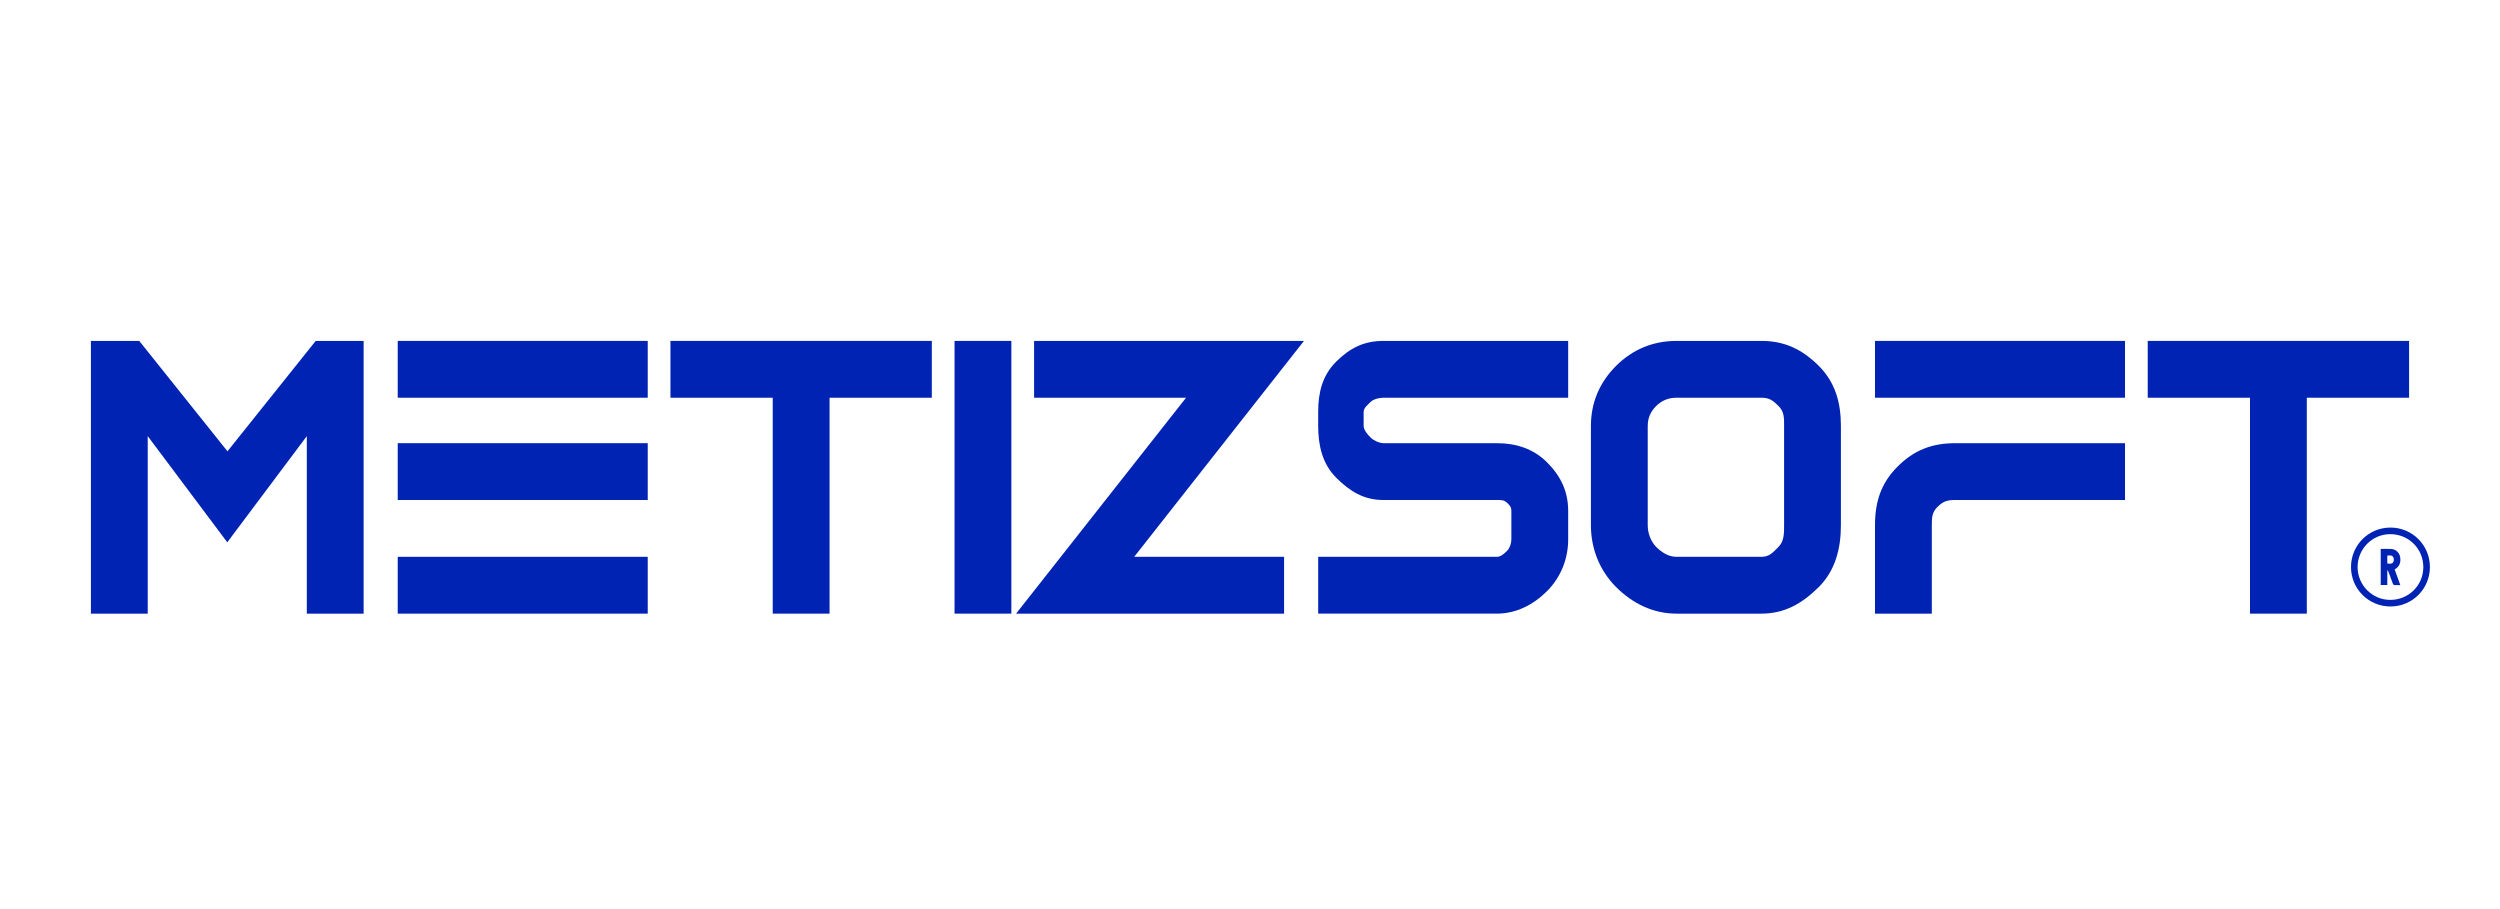
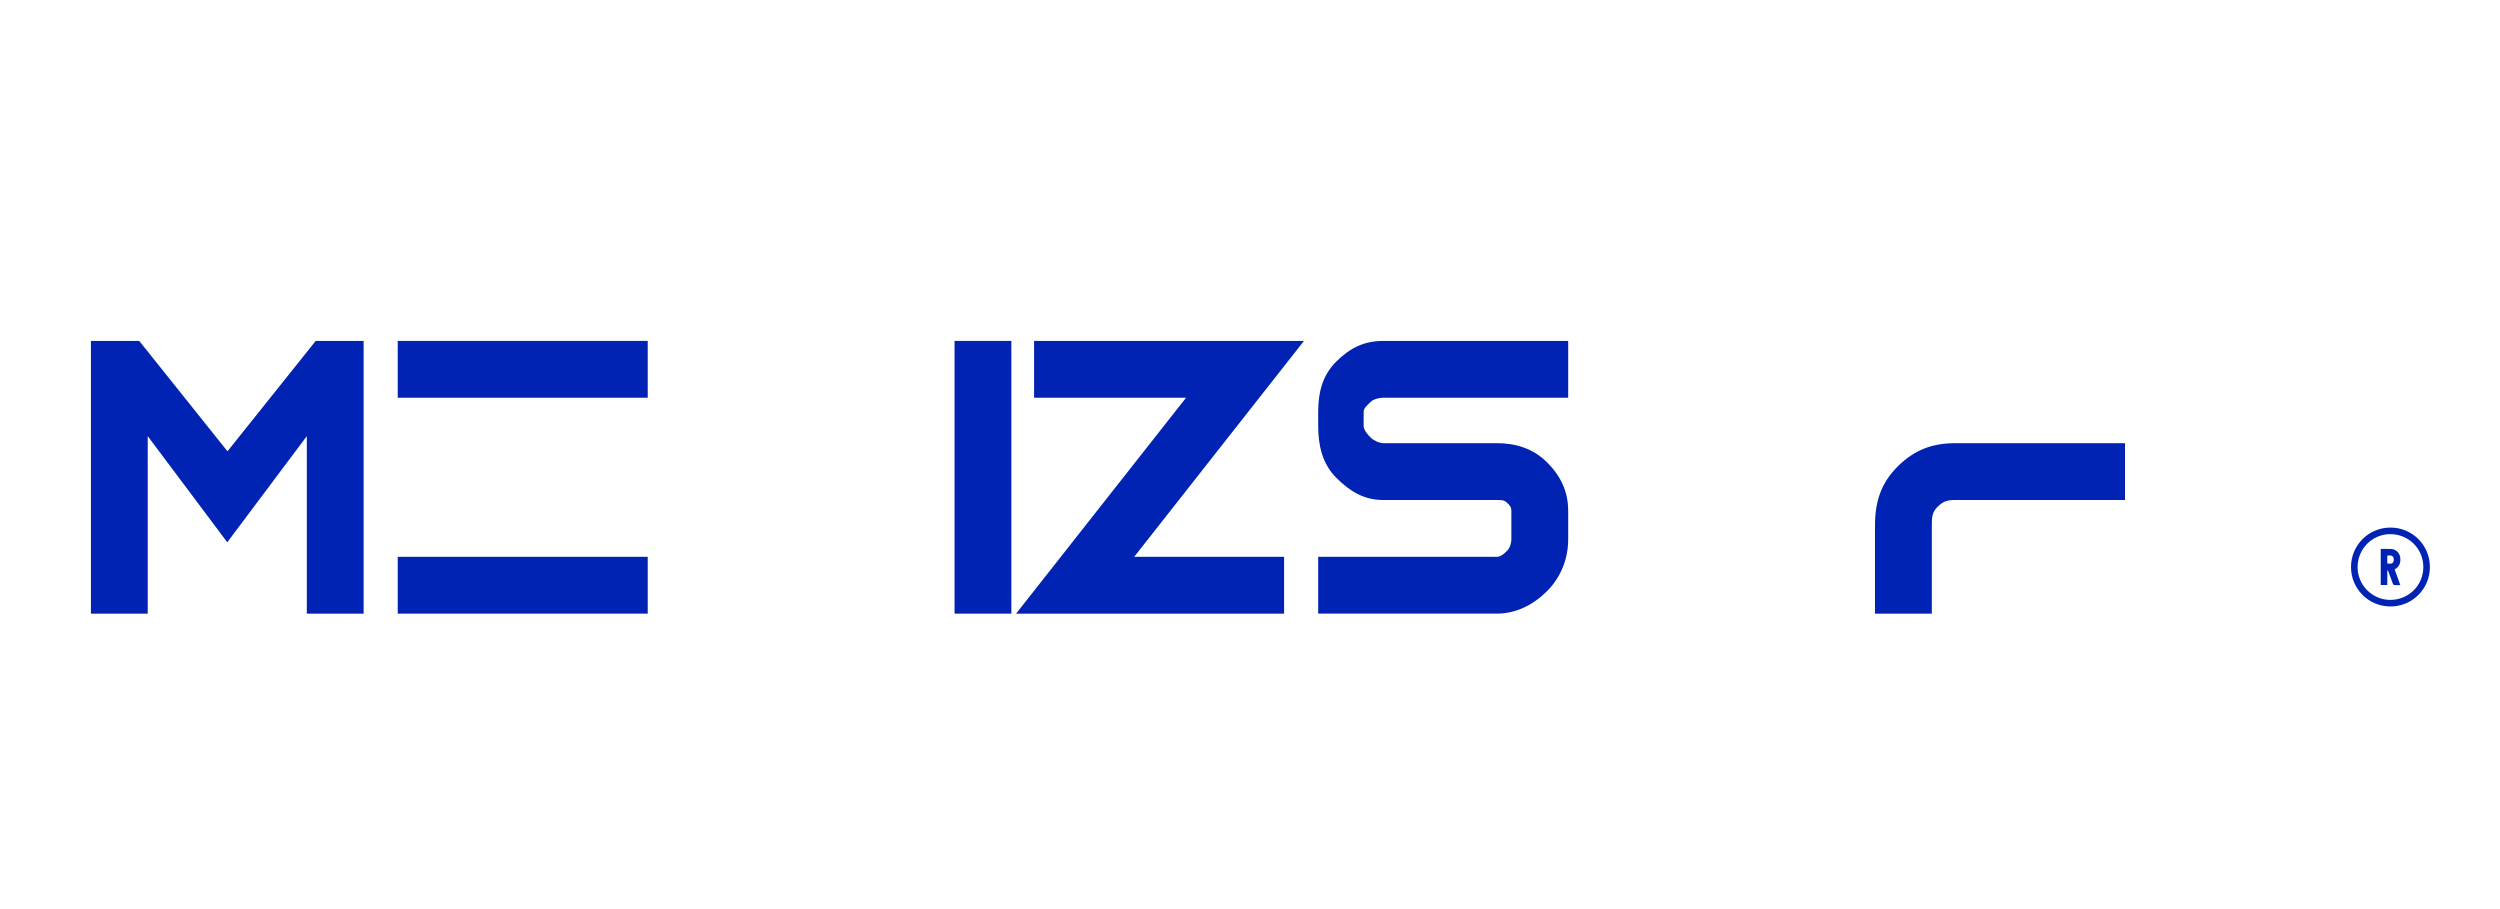
<svg xmlns="http://www.w3.org/2000/svg" version="1.1" id="Layer_1" x="0px" y="0px" width="220px" height="80px" viewBox="0 0 220 80" enable-background="new 0 0 220 80" xml:space="preserve">
  <g>
    <polygon fill="#0123B4" points="20.018,39.714 12.252,30 8,30 8,54 13,54 13,38.379 20,47.723 27,38.379 27,54 32,54 32,30    27.783,30  " />
    <rect x="35" y="49" fill="#0123B4" width="22" height="5" />
-     <rect x="35" y="39" fill="#0123B4" width="22" height="5" />
    <rect x="35" y="30" fill="#0123B4" width="22" height="5" />
-     <polygon fill="#0123B4" points="59,35 68,35 68,54 73,54 73,35 82,35 82,30 59,30  " />
    <rect x="84" y="30" fill="#0123B4" width="5" height="24" />
    <polygon fill="#0123B4" points="91,30 91,35 104.373,35 89.415,54 113,54 113,49 99.809,49 114.75,30  " />
    <path fill="#0123B4" d="M117.584,31.824c-1.215,1.215-1.584,2.709-1.584,4.425v1.237c0,1.715,0.369,3.334,1.584,4.55   c1.215,1.215,2.447,1.965,4.151,1.965h9.978c0.351,0,0.644-0.021,0.907,0.242c0.246,0.241,0.38,0.374,0.38,0.73v2.49   c0,0.351-0.137,0.769-0.39,1.022c-0.254,0.253-0.547,0.515-0.897,0.515H116v5h15.713c1.704,0,3.213-0.77,4.428-1.983   c1.215-1.215,1.859-2.849,1.859-4.554v-2.49c0-1.716-0.645-3.073-1.865-4.292c-1.213-1.201-2.72-1.681-4.422-1.681h-9.978   c-0.351,0-0.868-0.242-1.122-0.495c-0.252-0.254-0.613-0.657-0.613-1.02v-1.237c0-0.352,0.361-0.625,0.613-0.878   c0.254-0.253,0.771-0.37,1.122-0.37H138v-5h-16.265C120.033,30,118.803,30.618,117.584,31.824z" />
-     <path fill="#0123B4" d="M155.003,30h-7.471c-2.062,0-3.866,0.746-5.319,2.198C140.76,33.651,140,35.436,140,37.485v8.725   c0,2.061,0.76,3.994,2.213,5.447c1.451,1.453,3.258,2.343,5.319,2.343h7.471c2.048,0,3.585-0.889,5.052-2.343   c1.453-1.453,1.945-3.387,1.945-5.447v-8.725c0-2.049-0.492-3.834-1.949-5.292C158.586,30.744,157.05,30,155.003,30z M145,37.485   c0-0.701,0.25-1.262,0.736-1.75c0.508-0.499,1.091-0.735,1.796-0.735h7.471c0.702,0,1.011,0.234,1.512,0.735   c0.5,0.493,0.485,1.052,0.485,1.75v8.725c0,0.702,0.013,1.412-0.493,1.918c-0.493,0.493-0.802,0.872-1.504,0.872h-7.471   c-0.705,0-1.288-0.381-1.782-0.866c-0.498-0.507-0.75-1.219-0.75-1.924V37.485z" />
-     <rect x="165" y="30" fill="#0123B4" width="22" height="5" />
    <path fill="#0123B4" d="M166.984,41.061C165.531,42.514,165,44.161,165,46.21V54h5v-7.79c0-0.701,0.021-1.125,0.508-1.613   c0.507-0.498,0.861-0.597,1.566-0.597H187v-5h-14.926C170.013,39,168.437,39.607,166.984,41.061z" />
-     <polygon fill="#0123B4" points="189,30 189,35 198,35 198,54 203,54 203,35 212,35 212,30  " />
  </g>
  <g>
    <g>
      <path fill-rule="evenodd" clip-rule="evenodd" fill="#0123B4" d="M210.363,46.426c-1.922-0.002-3.471,1.543-3.475,3.466    c-0.003,1.929,1.551,3.482,3.479,3.478c1.924-0.004,3.467-1.551,3.465-3.473C213.83,47.973,212.287,46.428,210.363,46.426z     M210.344,52.791c-1.583,0-2.875-1.298-2.875-2.886c0-1.604,1.288-2.902,2.877-2.899c1.625,0.002,2.908,1.283,2.906,2.901    C213.252,51.51,211.96,52.791,210.344,52.791z M211.215,49.034c-0.06-0.396-0.381-0.702-0.781-0.724    c-0.306-0.017-0.611-0.004-0.931-0.004v3.175h0.58v-1.279c0.015-0.002,0.03-0.006,0.047-0.007    c0.021,0.046,0.045,0.093,0.063,0.142c0.126,0.345,0.248,0.689,0.379,1.033c0.019,0.048,0.07,0.112,0.111,0.116    c0.173,0.013,0.347,0.006,0.545,0.006c-0.173-0.477-0.334-0.929-0.498-1.384C211.168,49.864,211.283,49.487,211.215,49.034z     M210.603,49.475c-0.085,0.129-0.235,0.163-0.52,0.109v-0.695c0.184-0.002,0.372-0.06,0.51,0.119    C210.674,49.108,210.672,49.365,210.603,49.475z" />
    </g>
  </g>
</svg>